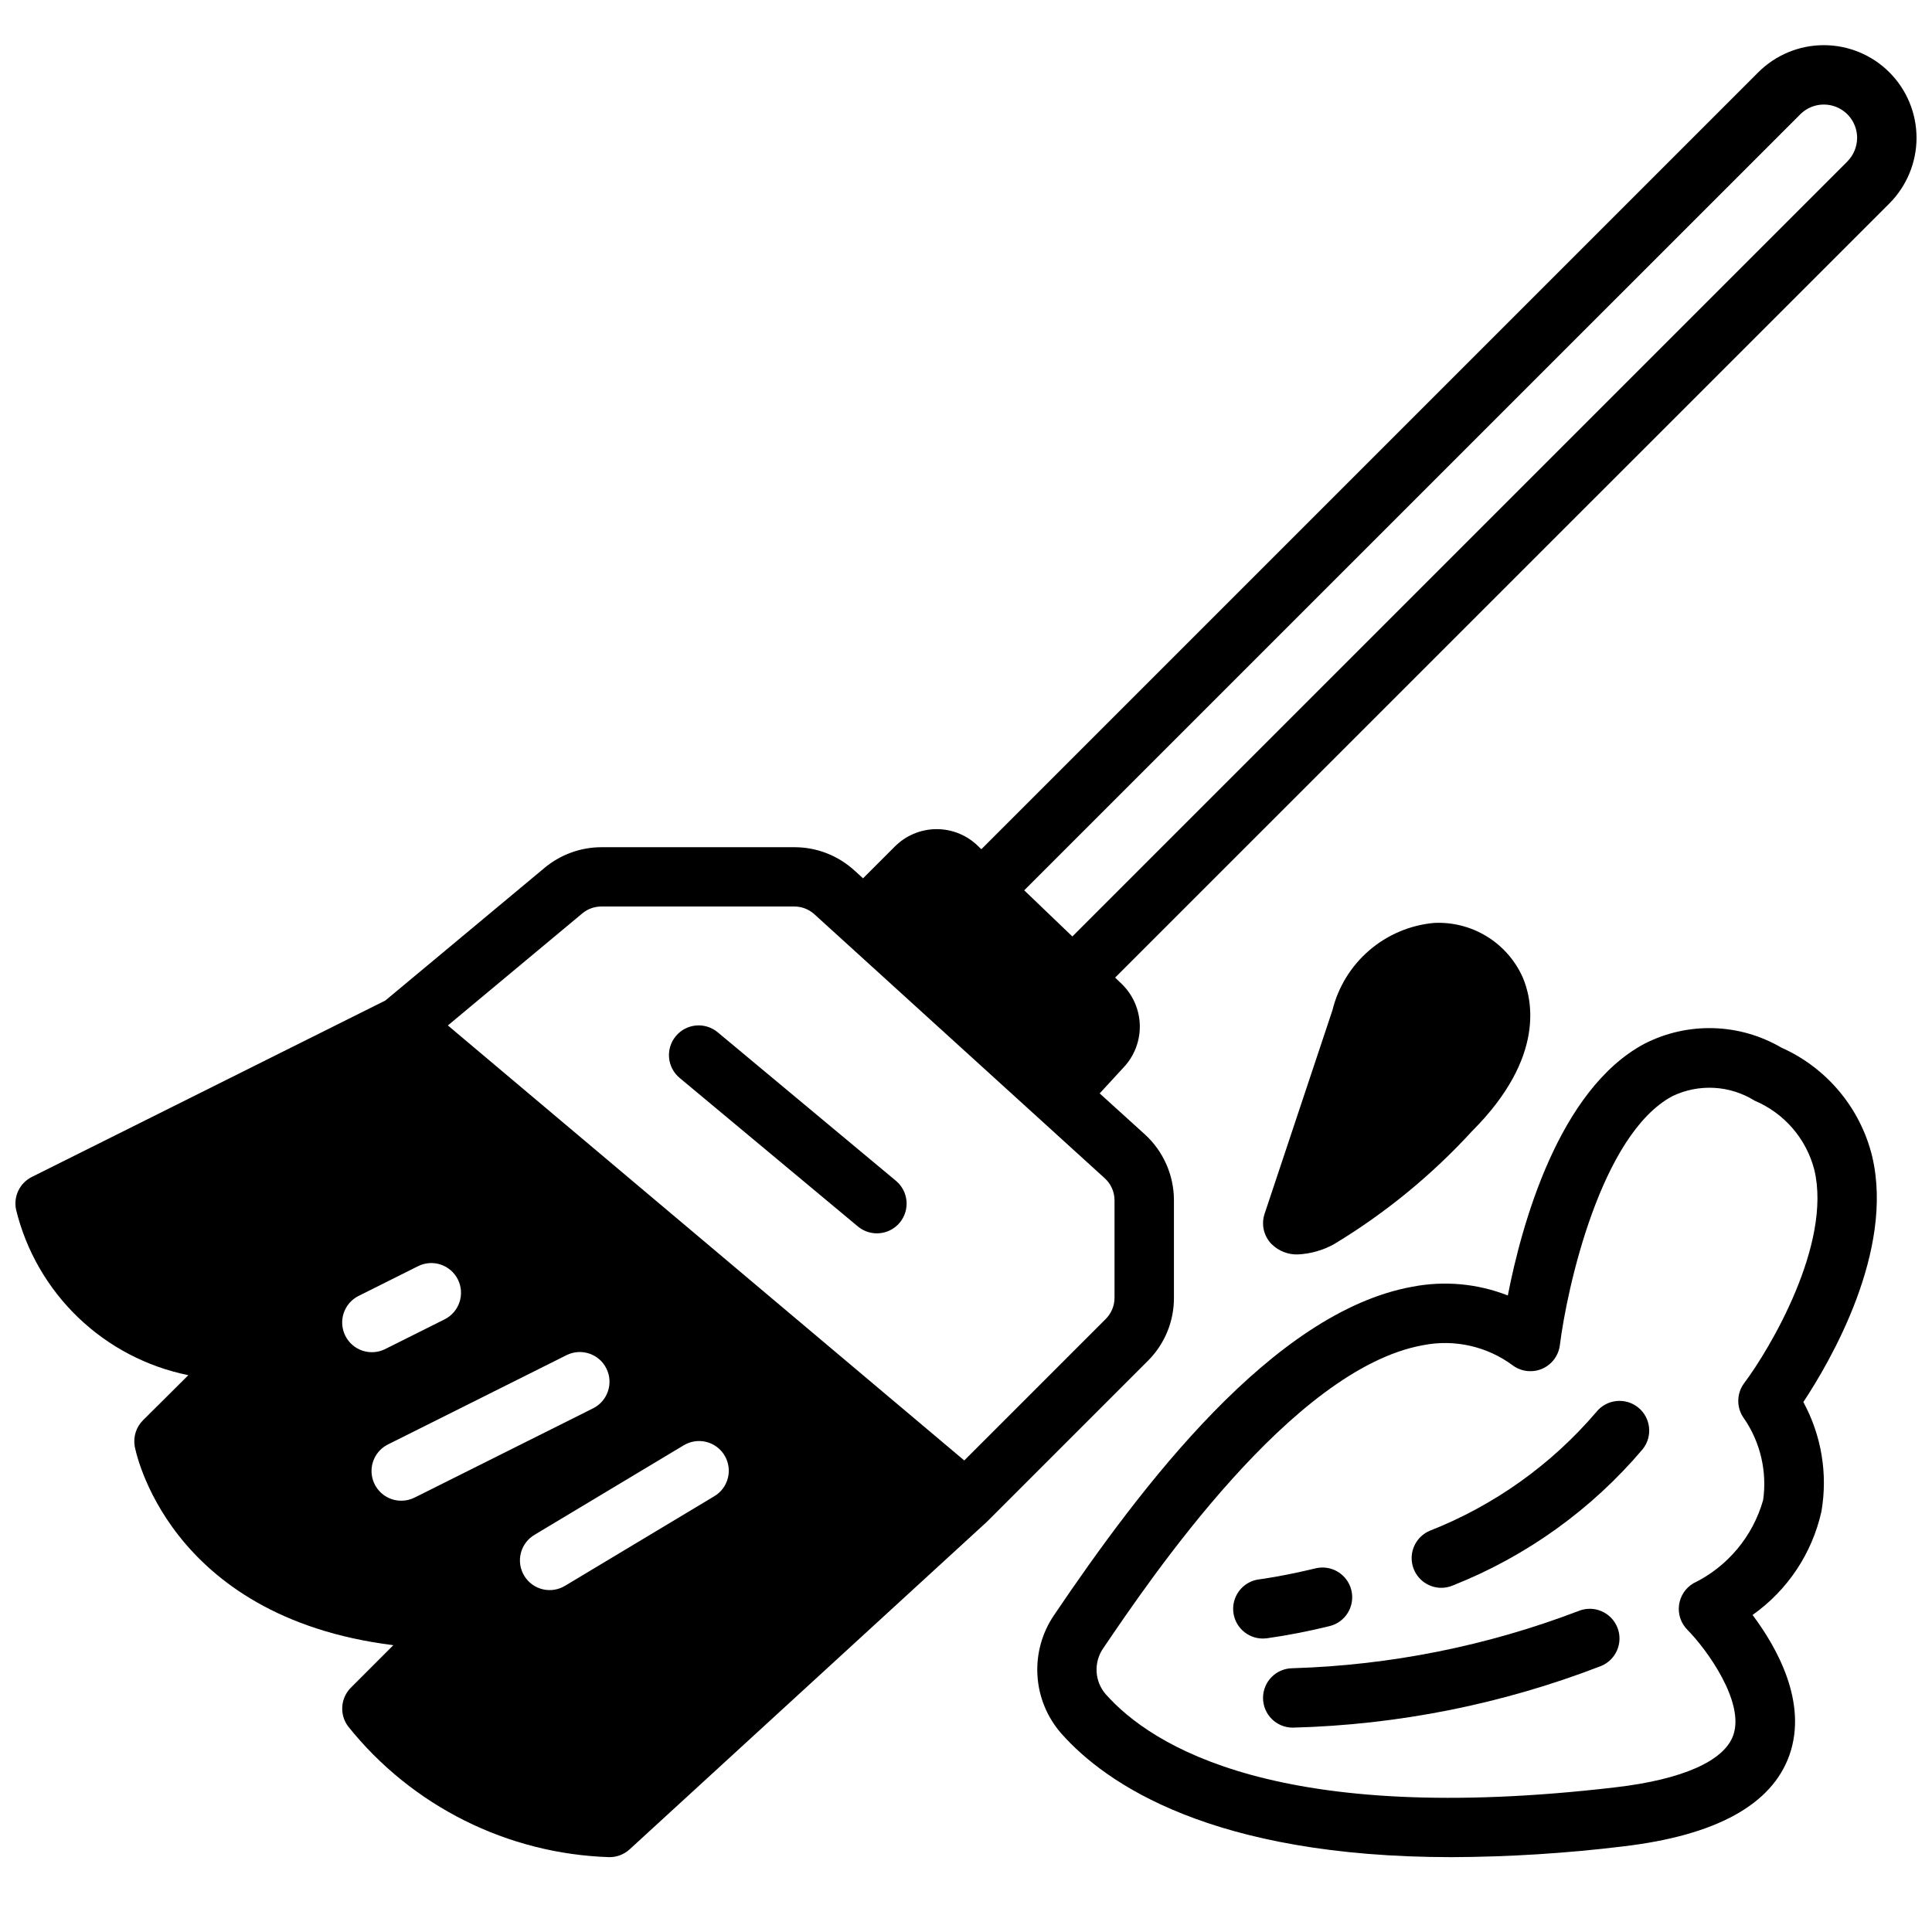
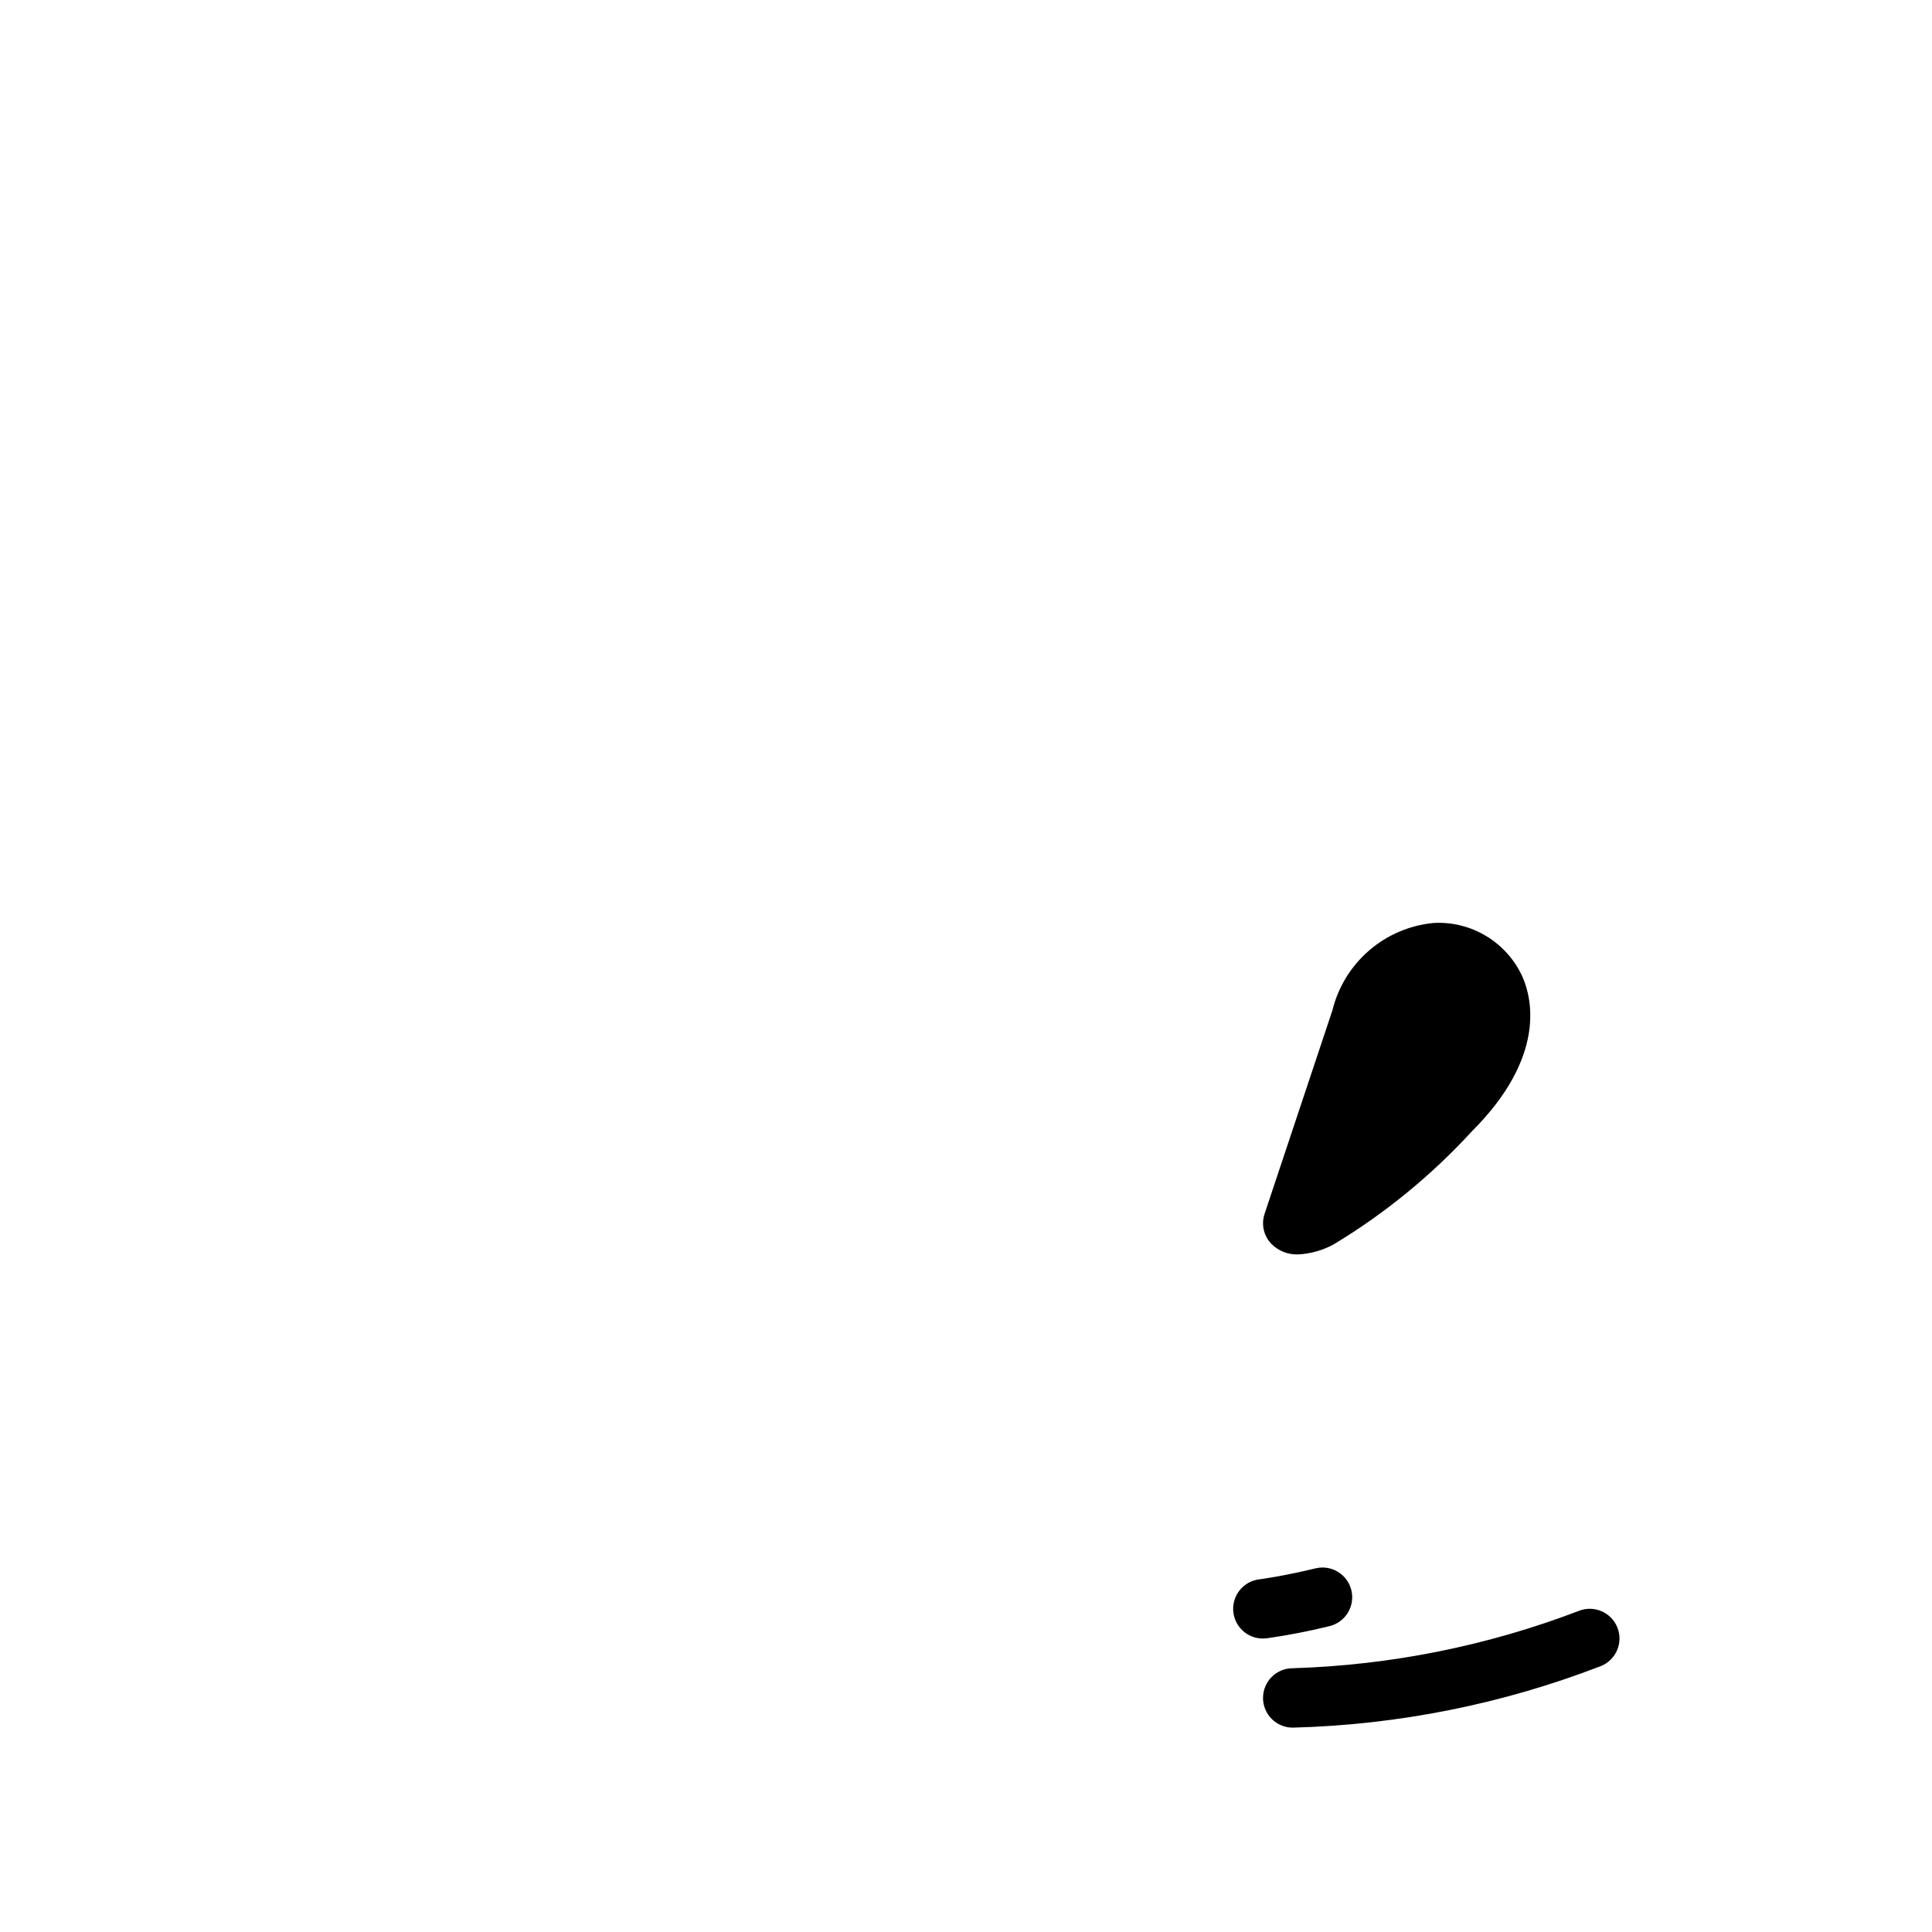
<svg xmlns="http://www.w3.org/2000/svg" width="800px" height="800px" version="1.1" viewBox="144 144 512 512">
  <defs>
    <clipPath id="a">
      <path d="m148.09 155h503.81v482h-503.81z" />
    </clipPath>
  </defs>
-   <path d="m323.11 418.57c-1.34 1.602-1.988 3.676-1.801 5.758 0.191 2.082 1.199 4.004 2.809 5.34l47.23 39.359c3.344 2.785 8.309 2.328 11.094-1.016 1.336-1.605 1.977-3.676 1.789-5.754-0.191-2.082-1.199-4-2.805-5.336l-47.23-39.359h-0.004c-3.34-2.781-8.301-2.332-11.082 1.008z" />
-   <path d="m423.36 571.99c-3.215 4.703-4.769 10.344-4.426 16.031 0.344 5.691 2.57 11.102 6.332 15.383 11.727 13.242 39.824 32.758 103.55 32.758 15.137-0.066 30.254-1.016 45.281-2.844 24.664-2.898 39.508-11.059 44.137-24.254 4.887-13.965-3.41-28.582-9.793-37.086v0.004c9.289-6.562 15.801-16.348 18.262-27.453 1.703-9.922 0.012-20.125-4.801-28.969 7.234-10.941 24.16-40.039 18.246-65.086h0.004c-3.133-12.828-12.031-23.488-24.098-28.859-11.145-6.508-24.84-6.879-36.32-0.98-22.695 12.172-32.48 47.902-36.148 66.676-8.039-3.152-16.809-3.953-25.285-2.316-36.961 6.668-71.863 52.844-94.945 86.996zm97.738-71.492v-0.004c8.371-1.664 17.059 0.305 23.891 5.418 2.258 1.613 5.199 1.918 7.742 0.805 2.539-1.113 4.309-3.484 4.648-6.238 1.852-14.902 10.809-55.797 29.805-65.977 7.004-3.371 15.246-2.918 21.836 1.199 7.848 3.316 13.695 10.109 15.809 18.363 4.66 19.68-11.809 47.438-18.594 56.465v0.004c-2.102 2.797-2.102 6.644 0 9.445 4.297 6.305 6.086 13.988 5.016 21.547-2.738 9.668-9.473 17.707-18.516 22.086-2.078 1.238-3.473 3.363-3.777 5.762-0.309 2.398 0.504 4.805 2.203 6.527 5.289 5.344 15.23 19.223 12.18 27.922-2.363 6.84-13.445 11.754-31.117 13.824-89.301 10.5-123.05-10.941-135.21-24.672h-0.004c-2.961-3.434-3.227-8.438-0.645-12.168 12.438-18.32 50.035-74.055 84.734-80.312z" />
-   <path d="m525.95 564.79c1.066 0 2.125-0.219 3.102-0.641 19.477-7.719 36.746-20.121 50.281-36.109 2.715-3.394 2.168-8.348-1.23-11.066-3.394-2.719-8.348-2.168-11.066 1.227-11.922 13.961-27.098 24.777-44.188 31.488-3.422 1.48-5.34 5.16-4.586 8.812 0.75 3.652 3.961 6.277 7.688 6.289z" />
  <path d="m478.72 578.23c0.328-0.004 0.656-0.023 0.984-0.062 5.586-0.797 11.129-1.871 16.609-3.223 4.231-1.016 6.836-5.269 5.816-9.5-1.016-4.231-5.269-6.836-9.5-5.816-8.902 2.148-14.824 2.906-14.887 2.914v-0.004c-4.148 0.492-7.188 4.141-6.93 8.309 0.262 4.168 3.731 7.406 7.906 7.383z" />
  <path d="m562.38 570.91c-24.238 9.262-49.855 14.395-75.793 15.188-4.348 0-7.871 3.523-7.871 7.871s3.523 7.871 7.871 7.871c27.949-0.719 55.566-6.238 81.648-16.309 4.039-1.617 6-6.203 4.383-10.238-1.617-4.035-6.203-6-10.238-4.383z" />
  <path d="m497.61 473.67c13.527-8.184 25.824-18.258 36.508-29.914 19.68-19.68 15.879-35.188 13.336-40.934-2.035-4.457-5.367-8.199-9.559-10.738-4.191-2.539-9.055-3.758-13.945-3.492-6.324 0.594-12.305 3.144-17.113 7.289-4.809 4.148-8.211 9.688-9.73 15.852l-17.98 53.945v0.004c-0.945 2.824-0.211 5.941 1.895 8.051 1.848 1.812 4.352 2.789 6.938 2.703 3.387-0.164 6.691-1.109 9.652-2.766z" />
  <g clip-path="url(#a)">
-     <path d="m651.9 180.54c0-6.516-2.586-12.766-7.195-17.375-4.606-4.609-10.855-7.195-17.371-7.195-6.519 0-12.766 2.59-17.375 7.195l-205.89 205.89-0.93-0.891h0.004c-2.961-2.879-6.938-4.473-11.066-4.434-4.129 0.043-8.074 1.715-10.977 4.652l-8.383 8.383-2.305-2.102-0.004 0.004c-4.332-3.957-9.988-6.148-15.852-6.148h-51.168c-5.527 0.012-10.879 1.961-15.117 5.508l-42.156 35.125-93.668 46.746c-3.203 1.594-4.926 5.152-4.195 8.66 2.66 10.895 8.363 20.805 16.449 28.578 8.086 7.769 18.219 13.078 29.211 15.301l-12.023 11.957c-1.793 1.797-2.613 4.348-2.195 6.856 0.078 0.496 8.273 45.234 68.543 52.742l-11.242 11.25c-2.769 2.769-3.082 7.152-0.73 10.289 16.906 21.129 42.223 33.789 69.273 34.637 1.969 0 3.867-0.738 5.32-2.07l94.707-86.828 42.621-42.621c4.445-4.418 6.938-10.43 6.918-16.695v-25.875c-0.004-6.652-2.809-12.996-7.731-17.477l-11.949-10.832 6.445-7.008h0.004c2.801-3.023 4.301-7.027 4.184-11.148-0.121-4.121-1.852-8.031-4.824-10.891l-1.715-1.645 205.19-205.16c4.594-4.617 7.18-10.859 7.195-17.371zm-416.39 317.45c-0.934-1.867-1.086-4.031-0.426-6.012 0.664-1.98 2.086-3.617 3.953-4.551l15.742-7.871h0.004c3.891-1.945 8.617-0.367 10.562 3.523 1.941 3.894 0.363 8.621-3.527 10.566l-15.742 7.871c-1.871 0.934-4.031 1.086-6.016 0.426-1.98-0.66-3.617-2.082-4.551-3.953zm14.918 43.715c-3.688 0.043-6.91-2.477-7.758-6.066s0.914-7.285 4.231-8.891l47.23-23.617h0.004c3.891-1.941 8.621-0.363 10.562 3.527 1.945 3.891 0.363 8.621-3.527 10.566l-47.23 23.617v-0.004c-1.086 0.559-2.289 0.855-3.512 0.867zm82.766-1.125-39.359 23.617v-0.004c-1.789 1.121-3.957 1.477-6.012 0.984-2.055-0.492-3.824-1.789-4.91-3.602-1.09-1.809-1.402-3.981-0.875-6.027 0.531-2.043 1.859-3.793 3.688-4.848l39.359-23.617 0.004 0.004c1.789-1.121 3.957-1.477 6.008-0.984 2.055 0.492 3.824 1.789 4.914 3.602 1.09 1.809 1.402 3.981 0.875 6.027-0.531 2.047-1.859 3.793-3.691 4.848zm103.59-84.316c1.637 1.488 2.57 3.602 2.574 5.816v25.875c-0.008 2.086-0.836 4.086-2.309 5.566l-37.512 37.512-136.85-115.28 35.637-29.699c1.414-1.18 3.195-1.82 5.039-1.82h51.168c1.957 0.004 3.844 0.734 5.289 2.055zm196.8-269.48-205.4 205.39-12.754-12.227 205.66-205.65c2.523-2.527 6.32-3.281 9.617-1.918 3.301 1.367 5.449 4.59 5.449 8.16-0.012 2.34-0.938 4.578-2.582 6.242z" />
-   </g>
+     </g>
</svg>